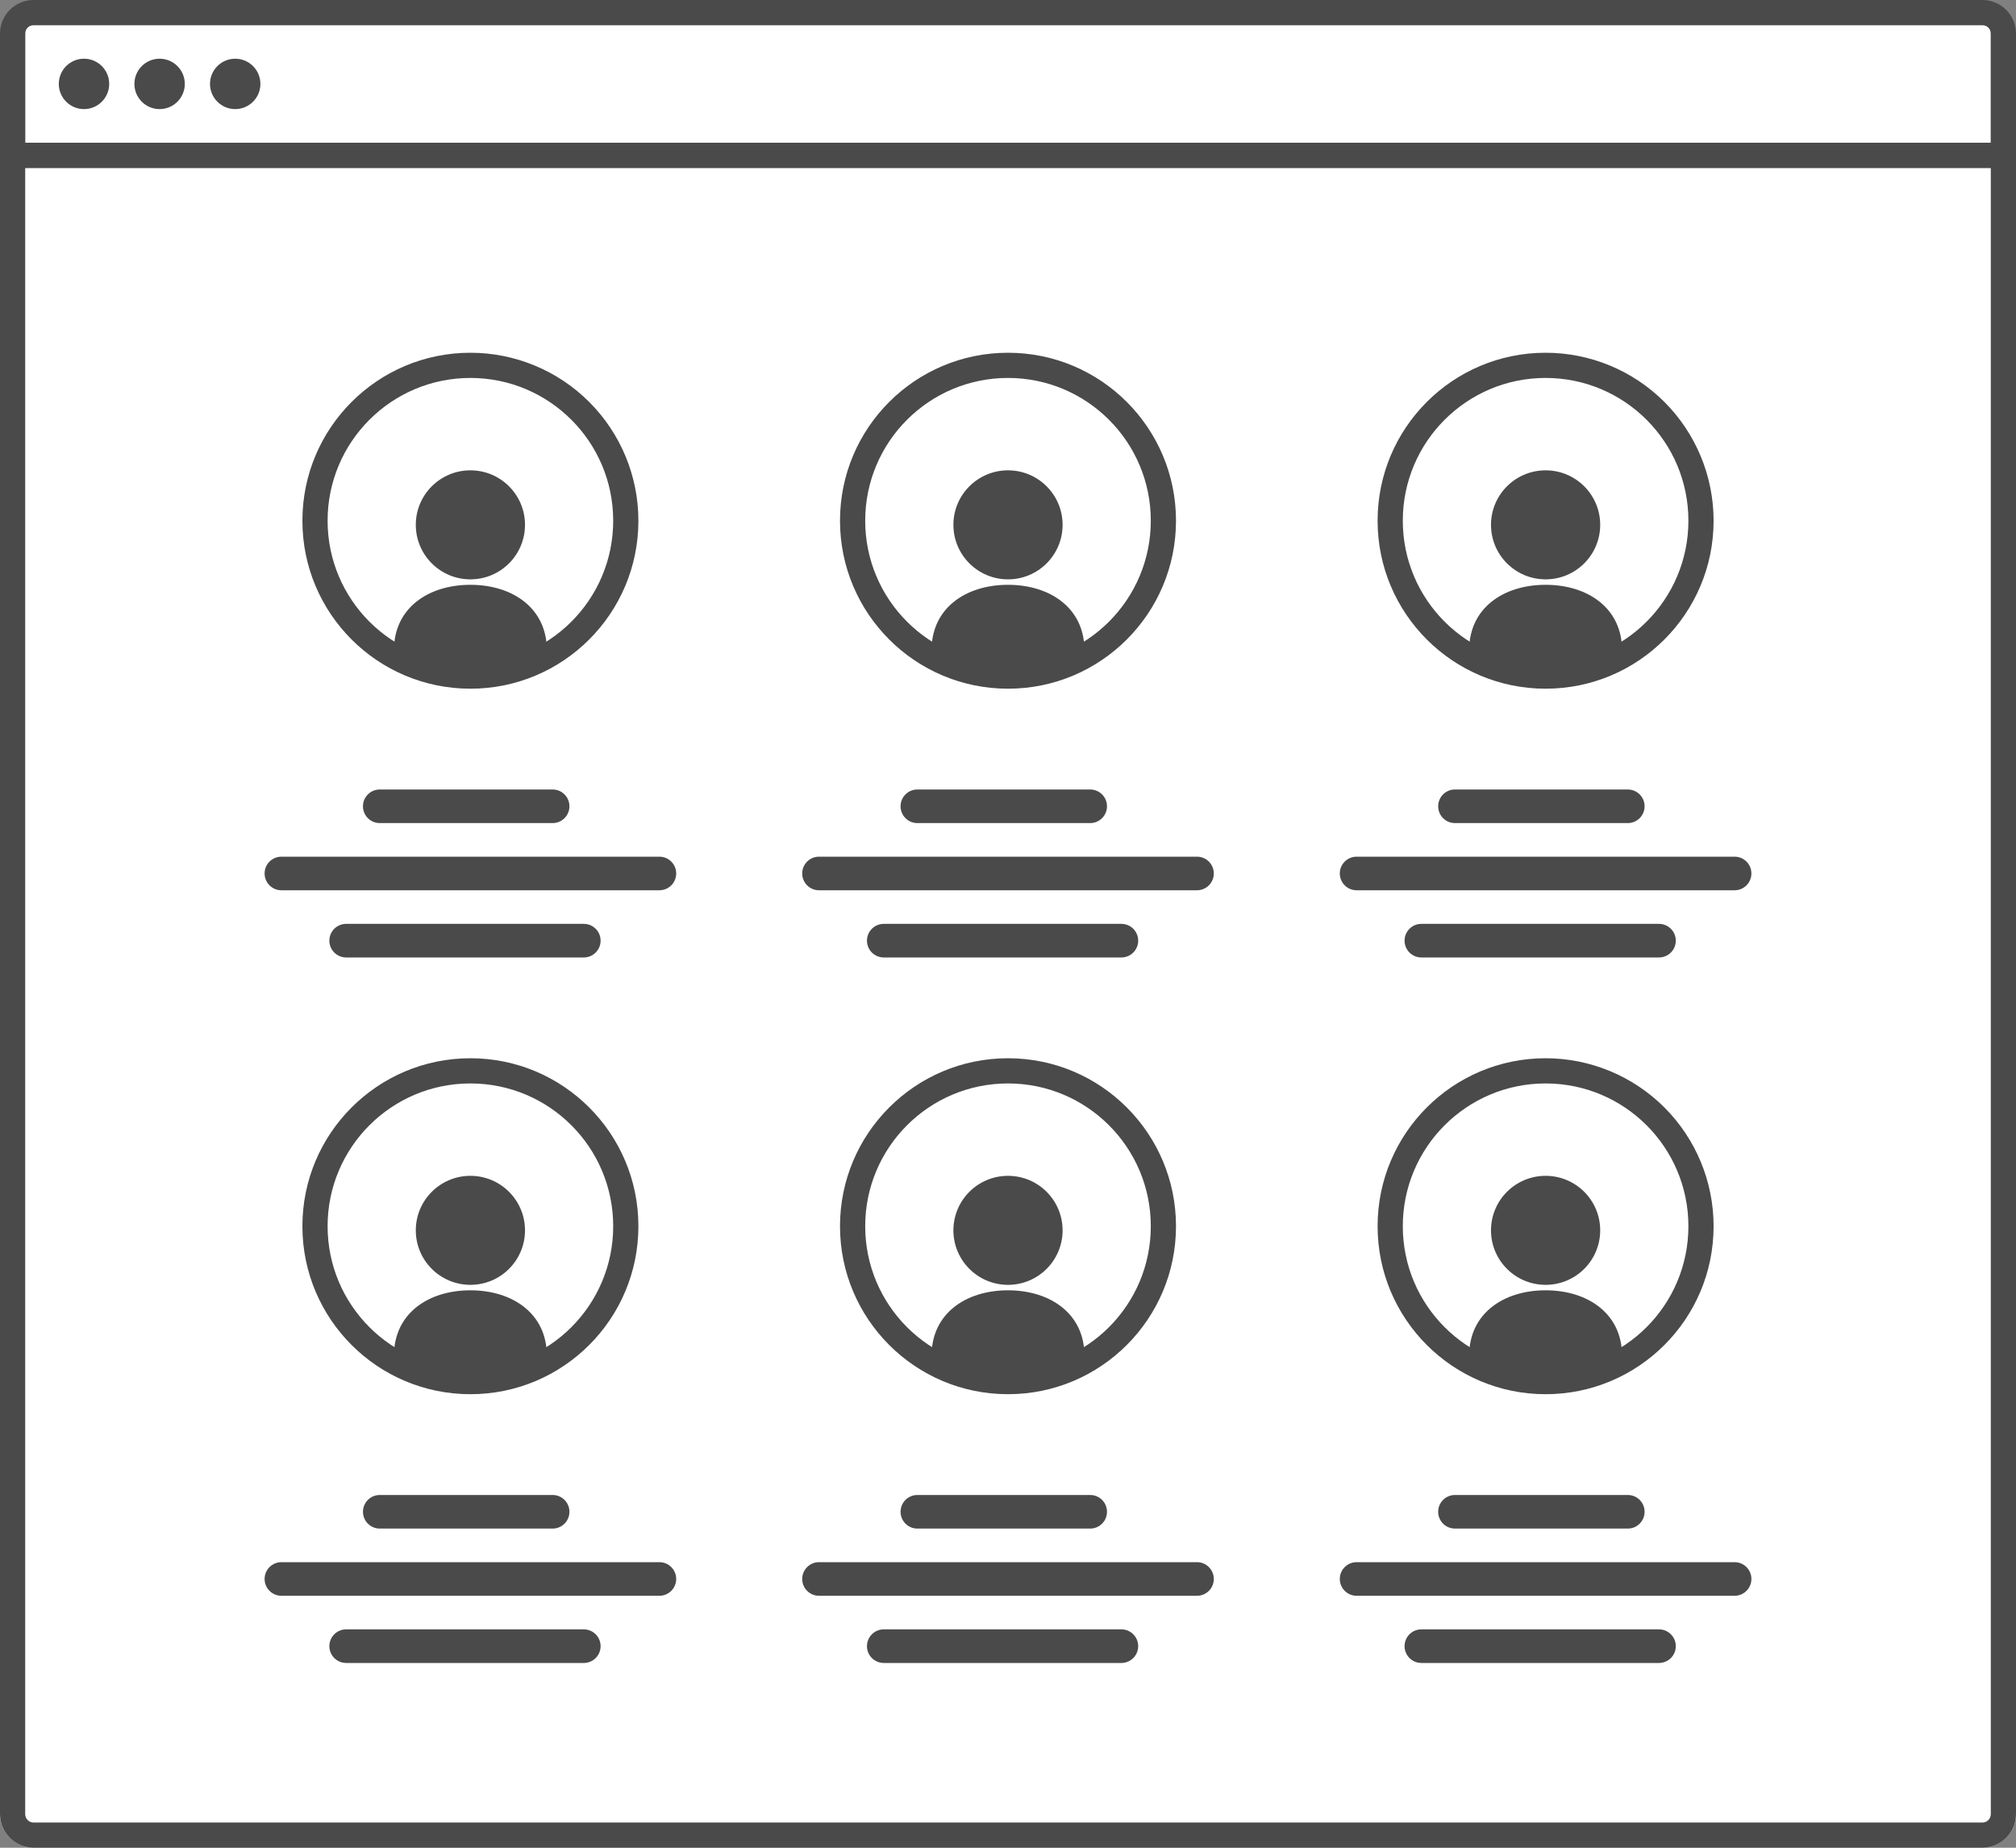
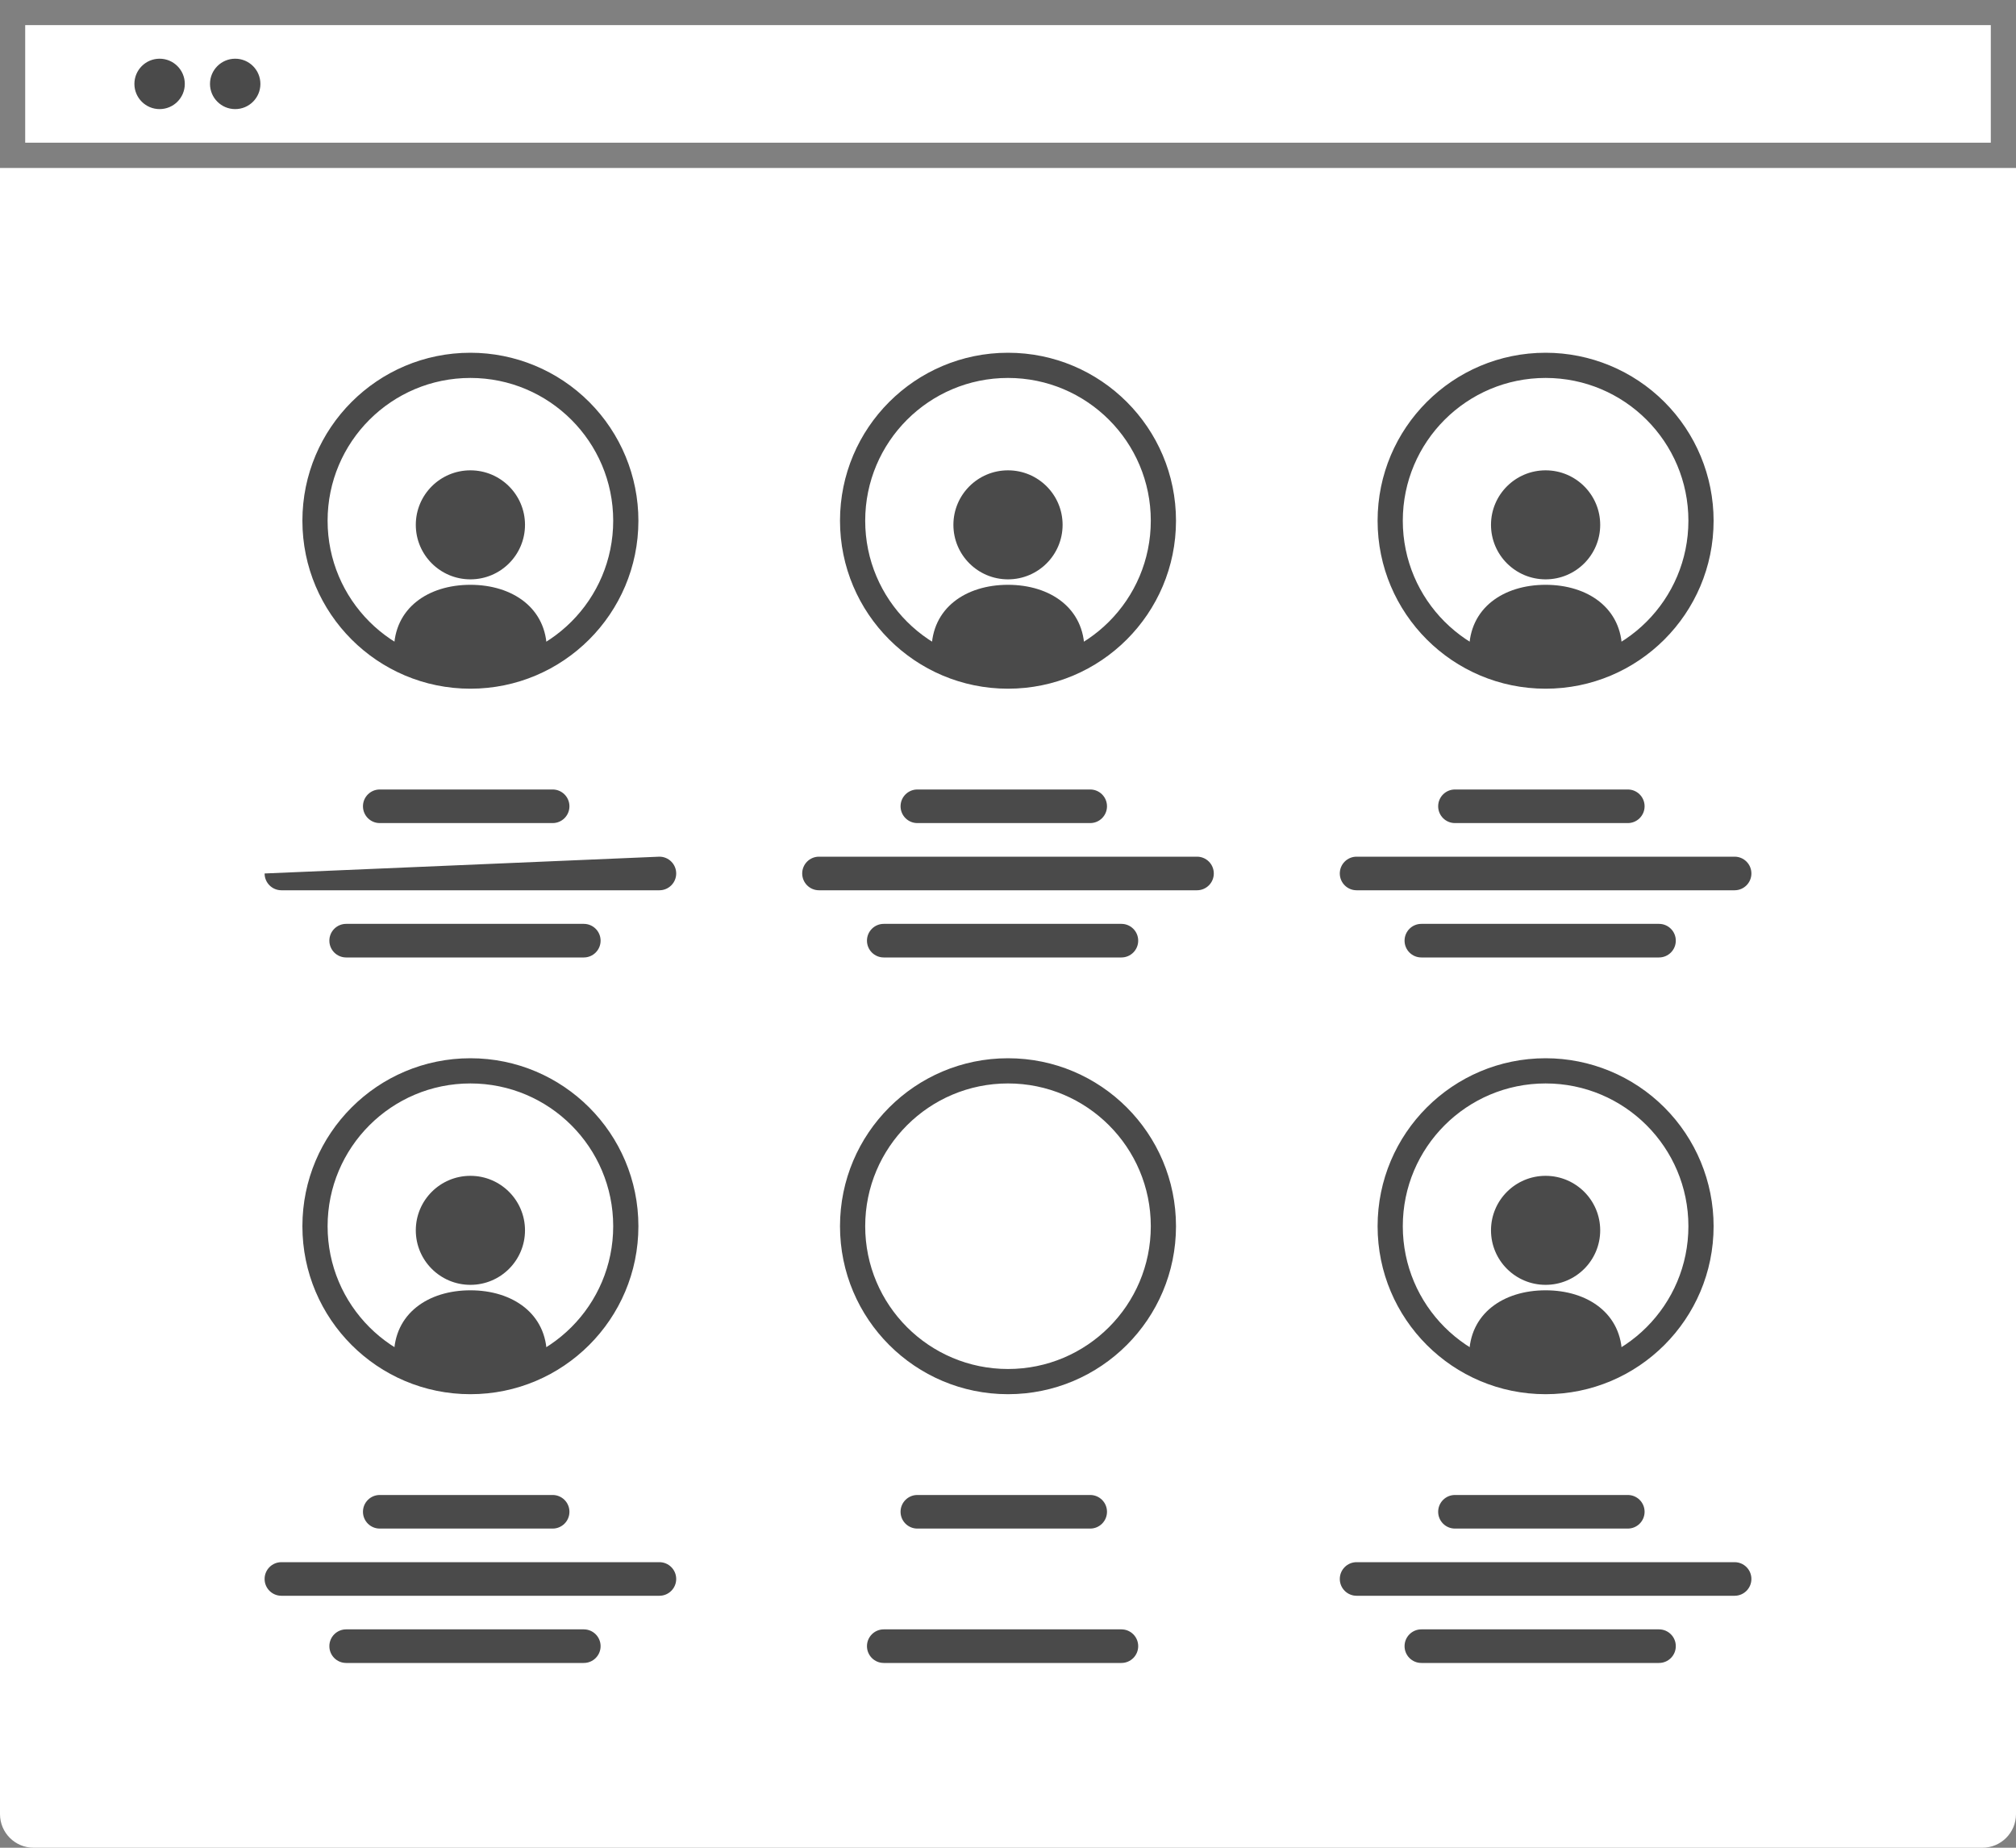
<svg xmlns="http://www.w3.org/2000/svg" width="240px" height="220px" viewBox="0 0 240 220" version="1.1">
  <rect x="0" y="0" width="240" height="220" fill="#808080" stroke="none" />
  <title>0865-Users</title>
  <desc>Created with Sketch.</desc>
  <defs />
  <g id="Page-1" stroke="none" stroke-width="1" fill="none" fill-rule="evenodd">
    <g id="0865-Users">
      <path d="M0,20 L240,20 L240,216 C240,218.209 238.209,220 236,220 L4,220 C1.791,220 2.705415e-16,218.209 0,216 L0,20 L0,20 Z" id="bg" fill="#FFFFFF" />
      <path d="M65.79,98 L45.21,98 C44.105,98 43.21,97.105 43.21,96 C43.21,94.895 44.105,94 45.21,94 L65.79,94 C66.895,94 67.79,94.895 67.79,96 C67.79,97.105 66.895,98 65.79,98 L65.79,98 Z" id="link" fill="#4A4A4A" />
      <path d="M69.5,114 L41.21,114 C40.105,114 39.21,113.105 39.21,112 C39.21,110.895 40.105,110 41.21,110 L69.5,110 C70.605,110 71.5,110.895 71.5,112 C71.5,113.105 70.605,114 69.5,114 L69.5,114 Z" id="link-2" fill="#4A4A4A" />
-       <path d="M78.5,106 L33.5,106 C32.395,106 31.5,105.105 31.5,104 C31.5,102.895 32.395,102 33.5,102 L78.5,102 C79.605,102 80.5,102.895 80.5,104 C80.5,105.105 79.605,106 78.5,106 L78.5,106 Z" id="link-3" fill="#4A4A4A" />
+       <path d="M78.5,106 L33.5,106 C32.395,106 31.5,105.105 31.5,104 L78.5,102 C79.605,102 80.5,102.895 80.5,104 C80.5,105.105 79.605,106 78.5,106 L78.5,106 Z" id="link-3" fill="#4A4A4A" />
      <circle id="fill" fill="#FFFFFF" cx="56" cy="62" r="20" />
      <path d="M56,45 C65.389,45 73,52.611 73,62 C73,71.389 65.389,79 56,79 C46.611,79 39,71.389 39,62 C39,52.611 46.611,45 56,45 L56,45 Z M56,42 C44.954,42 36,50.954 36,62 C36,73.046 44.954,82 56,82 C67.046,82 76,73.046 76,62 C76,56.696 73.893,51.609 70.142,47.858 C66.391,44.107 61.304,42 56,42 L56,42 L56,42 Z" id="frame" fill="#4A4A4A" />
      <path d="M65.1,77.41 C65.1,72.41 61.02,69.63 56,69.63 C50.98,69.63 46.9,72.4 46.9,77.41 C49.663,79.035 52.795,79.927 56,80 C59.202,79.908 62.33,79.018 65.1,77.41 L65.1,77.41 Z" id="fill-2" fill="#4A4A4A" />
      <ellipse id="fill-3" fill="#4A4A4A" cx="56" cy="62.49" rx="6.5" ry="6.49" />
      <path d="M129.79,98 L109.21,98 C108.105,98 107.21,97.105 107.21,96 C107.21,94.895 108.105,94 109.21,94 L129.78,94 C130.885,93.997 131.782,94.89 131.785,95.995 C131.788,97.1 130.895,97.997 129.79,98 L129.79,98 Z" id="link-4" fill="#4A4A4A" />
      <path d="M133.5,114 L105.21,114 C104.105,114 103.21,113.105 103.21,112 C103.21,110.895 104.105,110 105.21,110 L133.5,110 C134.605,110 135.5,110.895 135.5,112 C135.5,113.105 134.605,114 133.5,114 L133.5,114 Z" id="link-5" fill="#4A4A4A" />
      <path d="M142.5,106 L97.5,106 C96.395,106 95.5,105.105 95.5,104 C95.5,102.895 96.395,102 97.5,102 L142.5,102 C143.605,102 144.5,102.895 144.5,104 C144.5,105.105 143.605,106 142.5,106 L142.5,106 Z" id="link-6" fill="#4A4A4A" />
      <circle id="fill-4" fill="#FFFFFF" cx="120" cy="62" r="20" />
      <path d="M120,45 C129.389,45 137,52.611 137,62 C137,71.389 129.389,79 120,79 C110.611,79 103,71.389 103,62 C103,52.611 110.611,45 120,45 L120,45 Z M120,42 C108.954,42 100,50.954 100,62 C100,73.046 108.954,82 120,82 C131.046,82 140,73.046 140,62 C140,50.954 131.046,42 120,42 L120,42 L120,42 Z" id="frame-4" fill="#4A4A4A" />
      <path d="M129.1,77.41 C129.1,72.41 125.02,69.63 120,69.63 C114.98,69.63 110.9,72.4 110.9,77.41 C113.663,79.035 116.795,79.927 120,80 C123.202,79.908 126.33,79.018 129.1,77.41 L129.1,77.41 Z" id="fill-5" fill="#4A4A4A" />
      <ellipse id="fill-6" fill="#4A4A4A" cx="120" cy="62.49" rx="6.5" ry="6.49" />
      <path d="M193.79,98 L173.21,98 C172.105,98 171.21,97.105 171.21,96 C171.21,94.895 172.105,94 173.21,94 L193.78,94 C194.885,93.997 195.782,94.89 195.785,95.995 C195.788,97.1 194.895,97.997 193.79,98 L193.79,98 Z" id="link-7" fill="#4A4A4A" />
      <path d="M197.5,114 L169.21,114 C168.105,114 167.21,113.105 167.21,112 C167.21,110.895 168.105,110 169.21,110 L197.5,110 C198.605,110 199.5,110.895 199.5,112 C199.5,113.105 198.605,114 197.5,114 L197.5,114 Z" id="link-8" fill="#4A4A4A" />
      <path d="M206.5,106 L161.5,106 C160.395,106 159.5,105.105 159.5,104 C159.5,102.895 160.395,102 161.5,102 L206.5,102 C207.605,102 208.5,102.895 208.5,104 C208.5,105.105 207.605,106 206.5,106 L206.5,106 Z" id="link-9" fill="#4A4A4A" />
      <circle id="fill-7" fill="#FFFFFF" cx="184" cy="62" r="20" />
      <path d="M184,45 C193.389,45 201,52.611 201,62 C201,71.389 193.389,79 184,79 C174.611,79 167,71.389 167,62 C167,52.611 174.611,45 184,45 L184,45 Z M184,42 C172.954,42 164,50.954 164,62 C164,73.046 172.954,82 184,82 C195.046,82 204,73.046 204,62 C204,56.696 201.893,51.609 198.142,47.858 C194.391,44.107 189.304,42 184,42 L184,42 L184,42 Z" id="frame-7" fill="#4A4A4A" />
      <path d="M193.1,77.41 C193.1,72.41 189.02,69.63 184,69.63 C178.98,69.63 174.9,72.4 174.9,77.41 C177.663,79.035 180.795,79.927 184,80 C187.202,79.908 190.33,79.018 193.1,77.41 L193.1,77.41 Z" id="fill-8" fill="#4A4A4A" />
      <ellipse id="fill-9" fill="#4A4A4A" cx="184" cy="62.49" rx="6.5" ry="6.49" />
      <path d="M65.79,182 L45.21,182 C44.105,182 43.21,181.105 43.21,180 C43.21,178.895 44.105,178 45.21,178 L65.79,178 C66.895,178 67.79,178.895 67.79,180 C67.79,181.105 66.895,182 65.79,182 L65.79,182 Z" id="link-10" fill="#4A4A4A" />
      <path d="M69.5,198 L41.21,198 C40.105,198 39.21,197.105 39.21,196 C39.21,194.895 40.105,194 41.21,194 L69.5,194 C70.605,194 71.5,194.895 71.5,196 C71.5,197.105 70.605,198 69.5,198 L69.5,198 Z" id="link-11" fill="#4A4A4A" />
      <path d="M78.5,190 L33.5,190 C32.395,190 31.5,189.105 31.5,188 C31.5,186.895 32.395,186 33.5,186 L78.5,186 C79.605,186 80.5,186.895 80.5,188 C80.5,189.105 79.605,190 78.5,190 L78.5,190 Z" id="link-12" fill="#4A4A4A" />
      <circle id="fill-10" fill="#FFFFFF" cx="56" cy="146" r="20" />
      <path d="M56,129 C65.389,129 73,136.611 73,146 C73,155.389 65.389,163 56,163 C46.611,163 39,155.389 39,146 C39,136.611 46.611,129 56,129 L56,129 Z M56,126 C44.954,126 36,134.954 36,146 C36,157.046 44.954,166 56,166 C67.046,166 76,157.046 76,146 C76,134.954 67.046,126 56,126 L56,126 L56,126 Z" id="frame-10" fill="#4A4A4A" />
      <path d="M65.1,161.41 C65.1,156.41 61.02,153.63 56,153.63 C50.98,153.63 46.9,156.4 46.9,161.41 C49.663,163.035 52.795,163.927 56,164 C59.202,163.908 62.33,163.018 65.1,161.41 L65.1,161.41 Z" id="fill-11" fill="#4A4A4A" />
      <ellipse id="fill-12" fill="#4A4A4A" cx="56" cy="146.49" rx="6.5" ry="6.49" />
      <path d="M129.79,182 L109.21,182 C108.105,182 107.21,181.105 107.21,180 C107.21,178.895 108.105,178 109.21,178 L129.78,178 C130.885,177.997 131.782,178.89 131.785,179.995 C131.788,181.1 130.895,181.997 129.79,182 L129.79,182 Z" id="link-13" fill="#4A4A4A" />
      <path d="M133.5,198 L105.21,198 C104.105,198 103.21,197.105 103.21,196 C103.21,194.895 104.105,194 105.21,194 L133.5,194 C134.605,194 135.5,194.895 135.5,196 C135.5,197.105 134.605,198 133.5,198 L133.5,198 Z" id="link-14" fill="#4A4A4A" />
-       <path d="M142.5,190 L97.5,190 C96.395,190 95.5,189.105 95.5,188 C95.5,186.895 96.395,186 97.5,186 L142.5,186 C143.605,186 144.5,186.895 144.5,188 C144.5,189.105 143.605,190 142.5,190 L142.5,190 Z" id="link-15" fill="#4A4A4A" />
      <circle id="fill-13" fill="#FFFFFF" cx="120" cy="146" r="20" />
      <path d="M120,129 C129.389,129 137,136.611 137,146 C137,155.389 129.389,163 120,163 C110.611,163 103,155.389 103,146 C103,136.611 110.611,129 120,129 L120,129 Z M120,126 C108.954,126 100,134.954 100,146 C100,157.046 108.954,166 120,166 C131.046,166 140,157.046 140,146 C140,134.954 131.046,126 120,126 L120,126 L120,126 Z" id="frame-13" fill="#4A4A4A" />
-       <path d="M129.1,161.41 C129.1,156.41 125.02,153.63 120,153.63 C114.98,153.63 110.9,156.4 110.9,161.41 C113.663,163.035 116.795,163.927 120,164 C123.202,163.908 126.33,163.018 129.1,161.41 L129.1,161.41 Z" id="fill-14" fill="#4A4A4A" />
-       <ellipse id="fill-15" fill="#4A4A4A" cx="120" cy="146.49" rx="6.5" ry="6.49" />
      <path d="M193.79,182 L173.21,182 C172.105,182 171.21,181.105 171.21,180 C171.21,178.895 172.105,178 173.21,178 L193.78,178 C194.885,177.997 195.782,178.89 195.785,179.995 C195.788,181.1 194.895,181.997 193.79,182 L193.79,182 Z" id="link-16" fill="#4A4A4A" />
      <path d="M197.5,198 L169.21,198 C168.105,198 167.21,197.105 167.21,196 C167.21,194.895 168.105,194 169.21,194 L197.5,194 C198.605,194 199.5,194.895 199.5,196 C199.5,197.105 198.605,198 197.5,198 L197.5,198 Z" id="link-17" fill="#4A4A4A" />
      <path d="M206.5,190 L161.5,190 C160.395,190 159.5,189.105 159.5,188 C159.5,186.895 160.395,186 161.5,186 L206.5,186 C207.605,186 208.5,186.895 208.5,188 C208.5,189.105 207.605,190 206.5,190 L206.5,190 Z" id="link-18" fill="#4A4A4A" />
      <circle id="fill-16" fill="#FFFFFF" cx="184" cy="146" r="20" />
      <path d="M184,129 C193.389,129 201,136.611 201,146 C201,155.389 193.389,163 184,163 C174.611,163 167,155.389 167,146 C167,136.611 174.611,129 184,129 L184,129 Z M184,126 C172.954,126 164,134.954 164,146 C164,157.046 172.954,166 184,166 C195.046,166 204,157.046 204,146 C204,140.696 201.893,135.609 198.142,131.858 C194.391,128.107 189.304,126 184,126 L184,126 L184,126 Z" id="frame-16" fill="#4A4A4A" />
      <path d="M193.1,161.41 C193.1,156.41 189.02,153.63 184,153.63 C178.98,153.63 174.9,156.4 174.9,161.41 C177.663,163.035 180.795,163.927 184,164 C187.202,163.908 190.33,163.018 193.1,161.41 L193.1,161.41 Z" id="fill-17" fill="#4A4A4A" />
      <ellipse id="fill-18" fill="#4A4A4A" cx="184" cy="146.49" rx="6.5" ry="6.49" />
      <rect id="header" fill="#FFFFFF" x="3" y="2.99" width="234" height="14" />
-       <path d="M236,0 L4,0 C1.791,-1.3527075e-16 2.705415e-16,1.791 0,4 L0,216 C2.705415e-16,218.209 1.791,220 4,220 L236,220 C238.209,220 240,218.209 240,216 L240,4 C240,1.791 238.209,1.3527075e-16 236,0 L236,0 Z M237,216 C237,216.552 236.552,217 236,217 L4,217 C3.448,217 3,216.552 3,216 L3,20 L237,20 L237,216 L237,216 Z M3,17 L3,4 C3,3.448 3.448,3 4,3 L236,3 C236.552,3 237,3.448 237,4 L237,17 L3,17 L3,17 Z" id="frame-19" fill="#4A4A4A" />
-       <circle id="dot" fill="#4A4A4A" cx="10" cy="9.99" r="3" />
      <circle id="dot-2" fill="#4A4A4A" cx="19" cy="9.99" r="3" />
      <circle id="dot-3" fill="#4A4A4A" cx="28" cy="9.99" r="3" />
    </g>
  </g>
</svg>